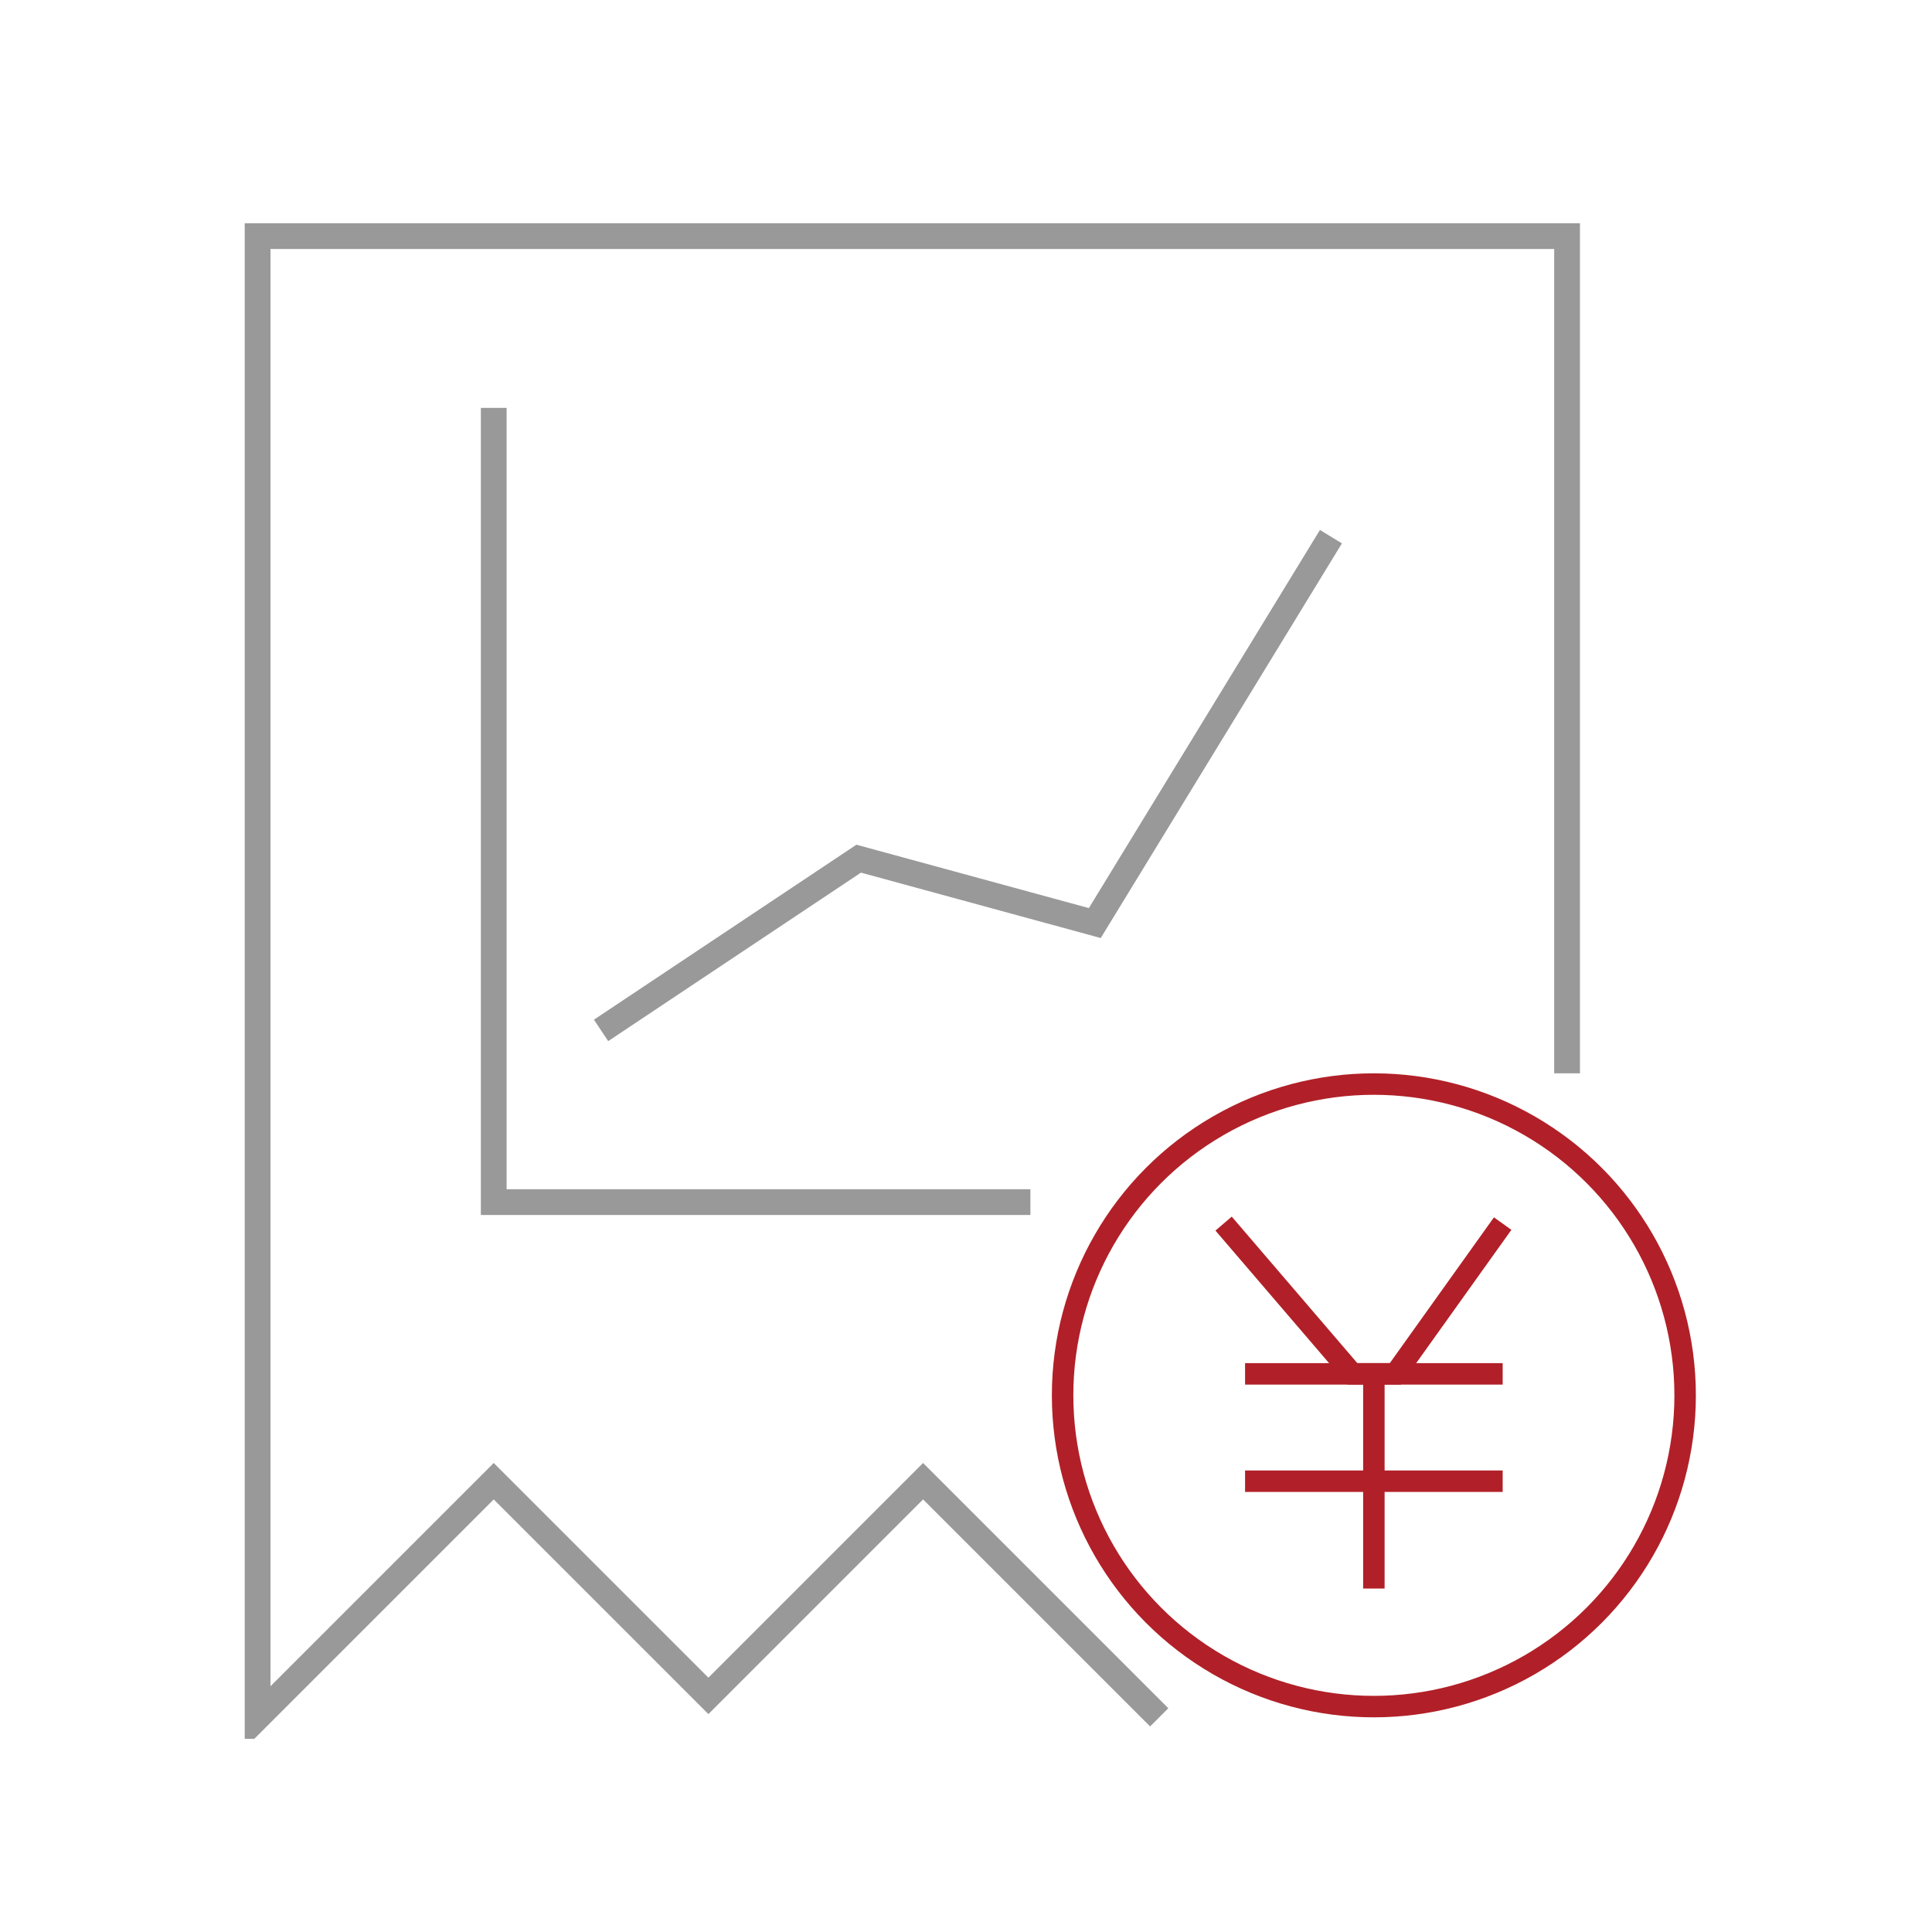
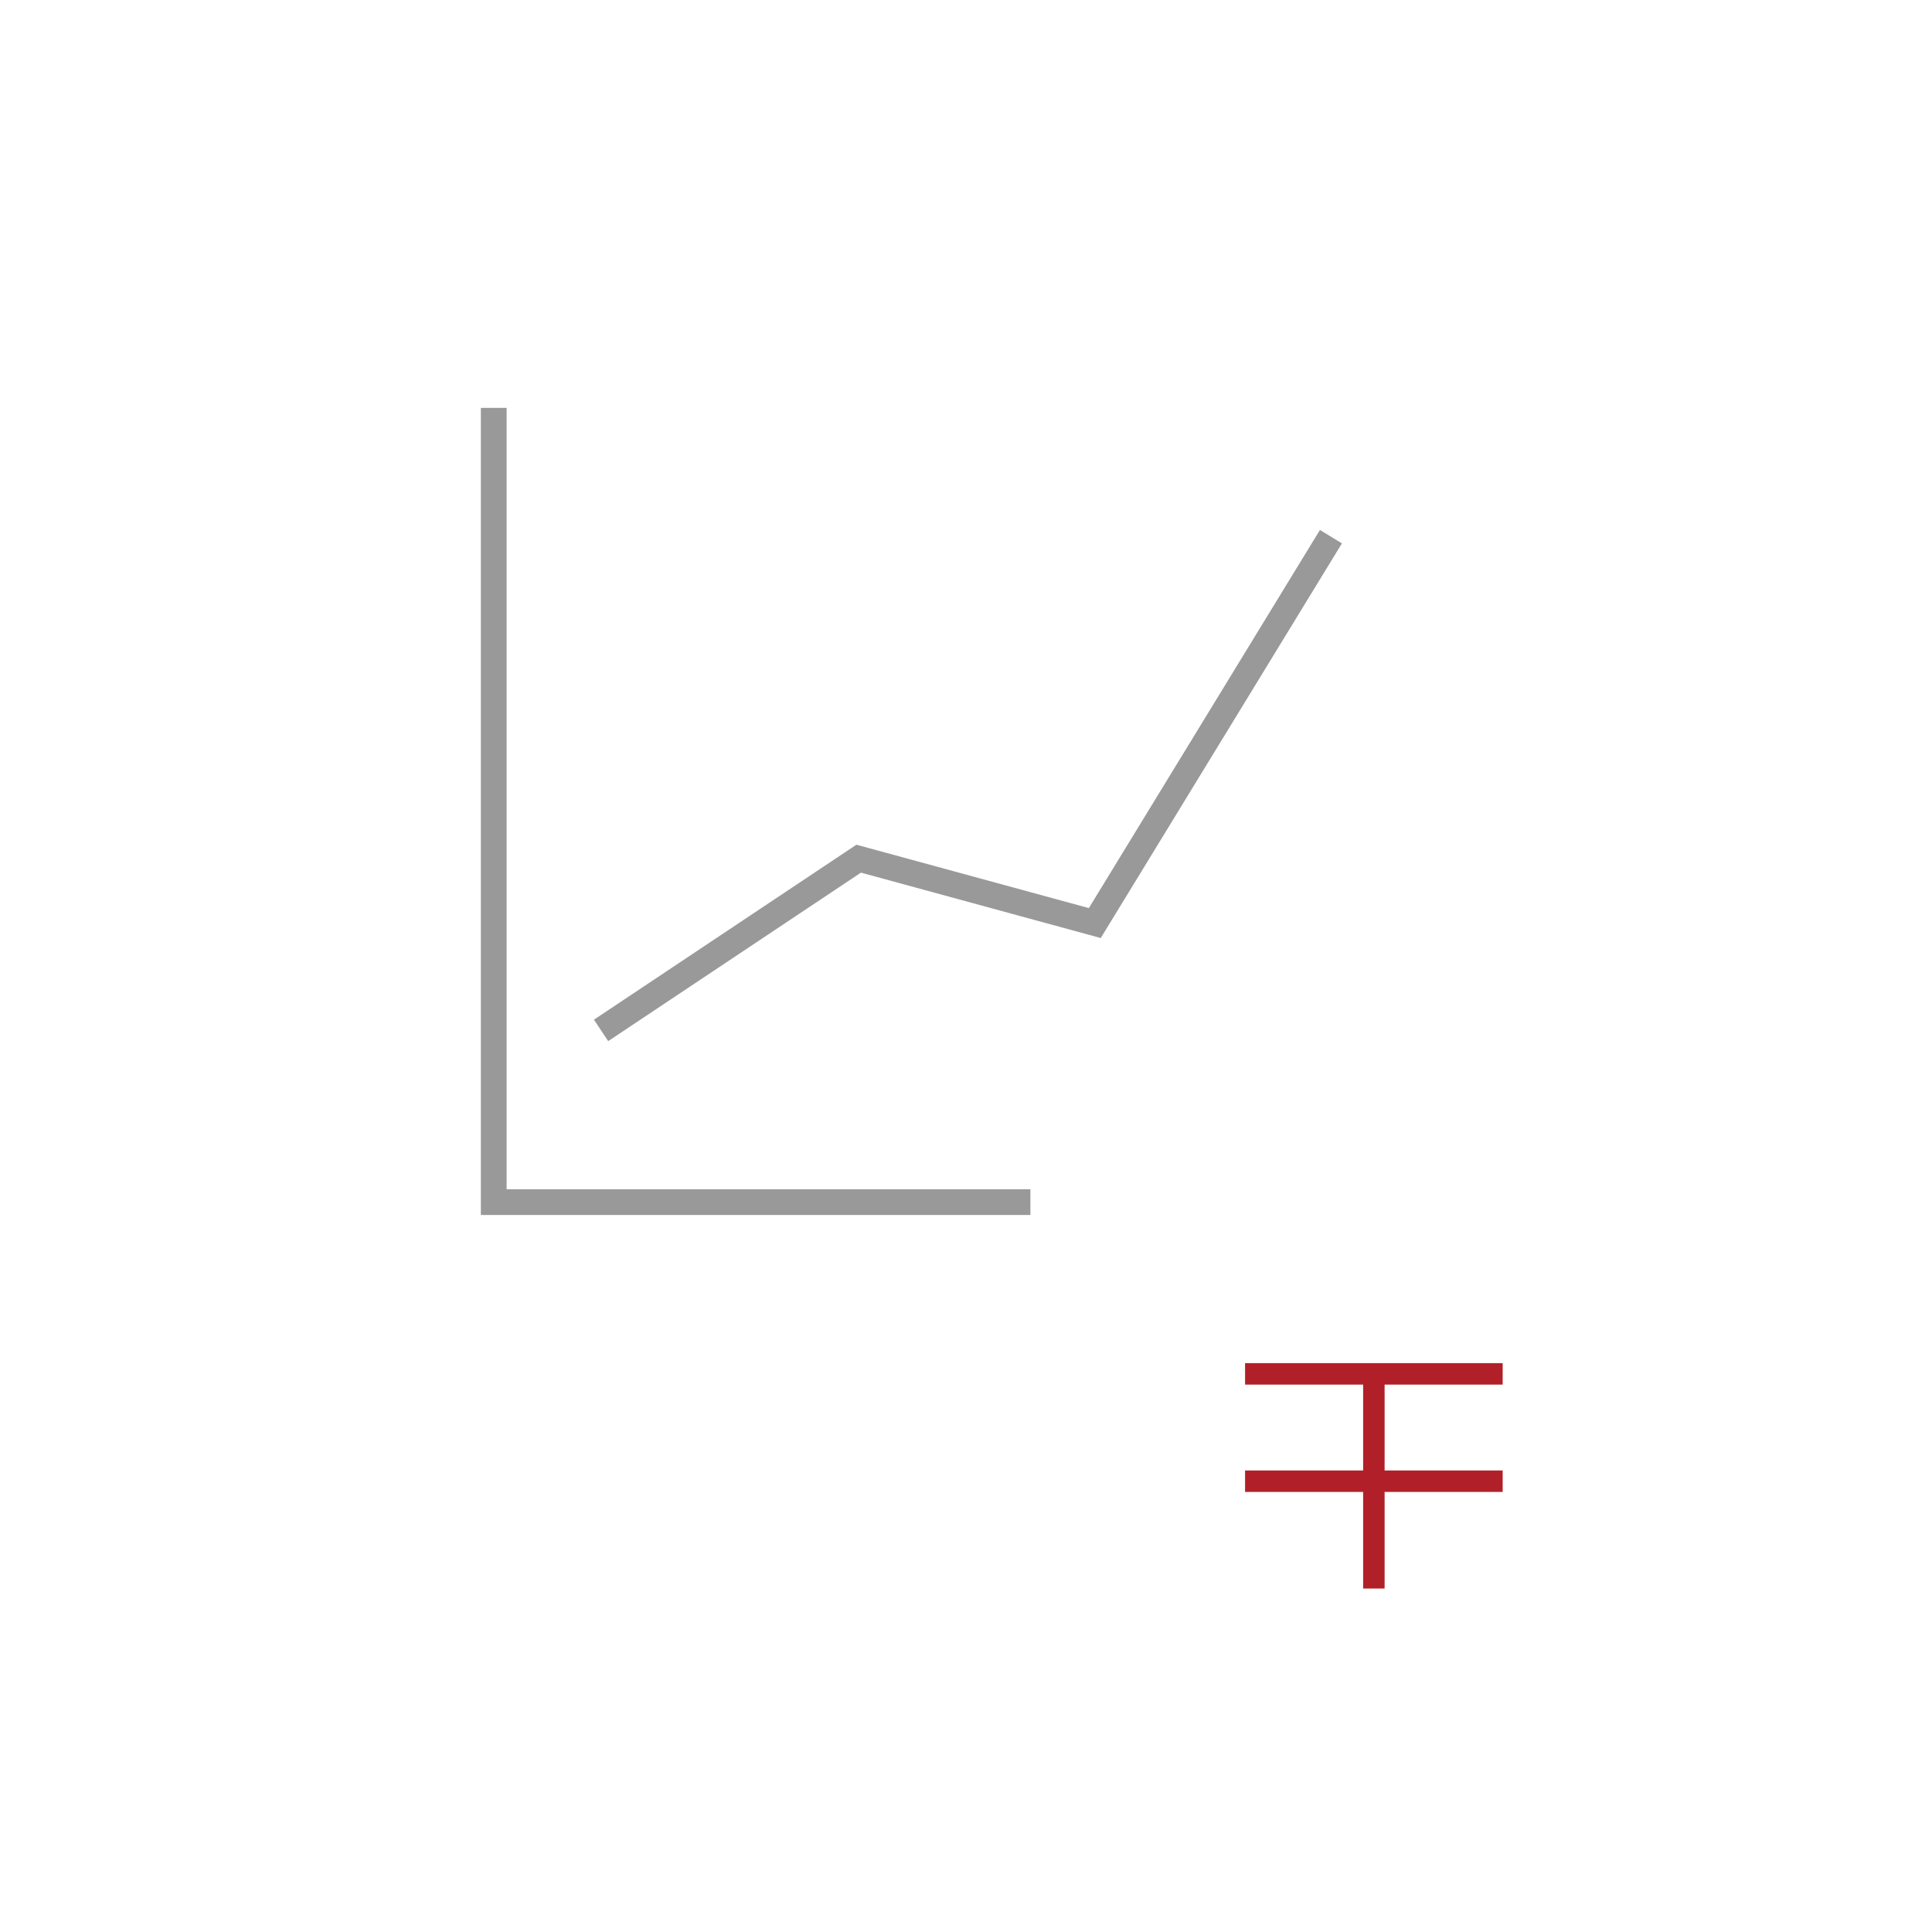
<svg xmlns="http://www.w3.org/2000/svg" width="90" height="90" viewBox="0 0 90 90" fill="none">
  <g clip-path="url(#clip0_12220_51890)">
-     <circle cx="64" cy="65" r="14.5" stroke="#B12028" />
    <path d="M23 19V56H48M62 25L51 43L40 40L28 48" stroke="#999999" stroke-width="1.2" />
-     <path d="M73 50V11H12V80L23 69L33 79L43 69L54 80" stroke="#999999" stroke-width="1.2" />
-     <path d="M57 57L63 64H65L70 57" stroke="#B12028" />
    <path d="M58 64H70" stroke="#B12028" />
    <path d="M58 69H70" stroke="#B12028" />
    <path d="M64 64L64 74" stroke="#B12028" />
  </g>
  <defs>
    <clipPath id="clip0_12220_51890">
      <rect width="72" height="72" fill="white" transform="translate(9 9)" />
    </clipPath>
  </defs>
</svg>